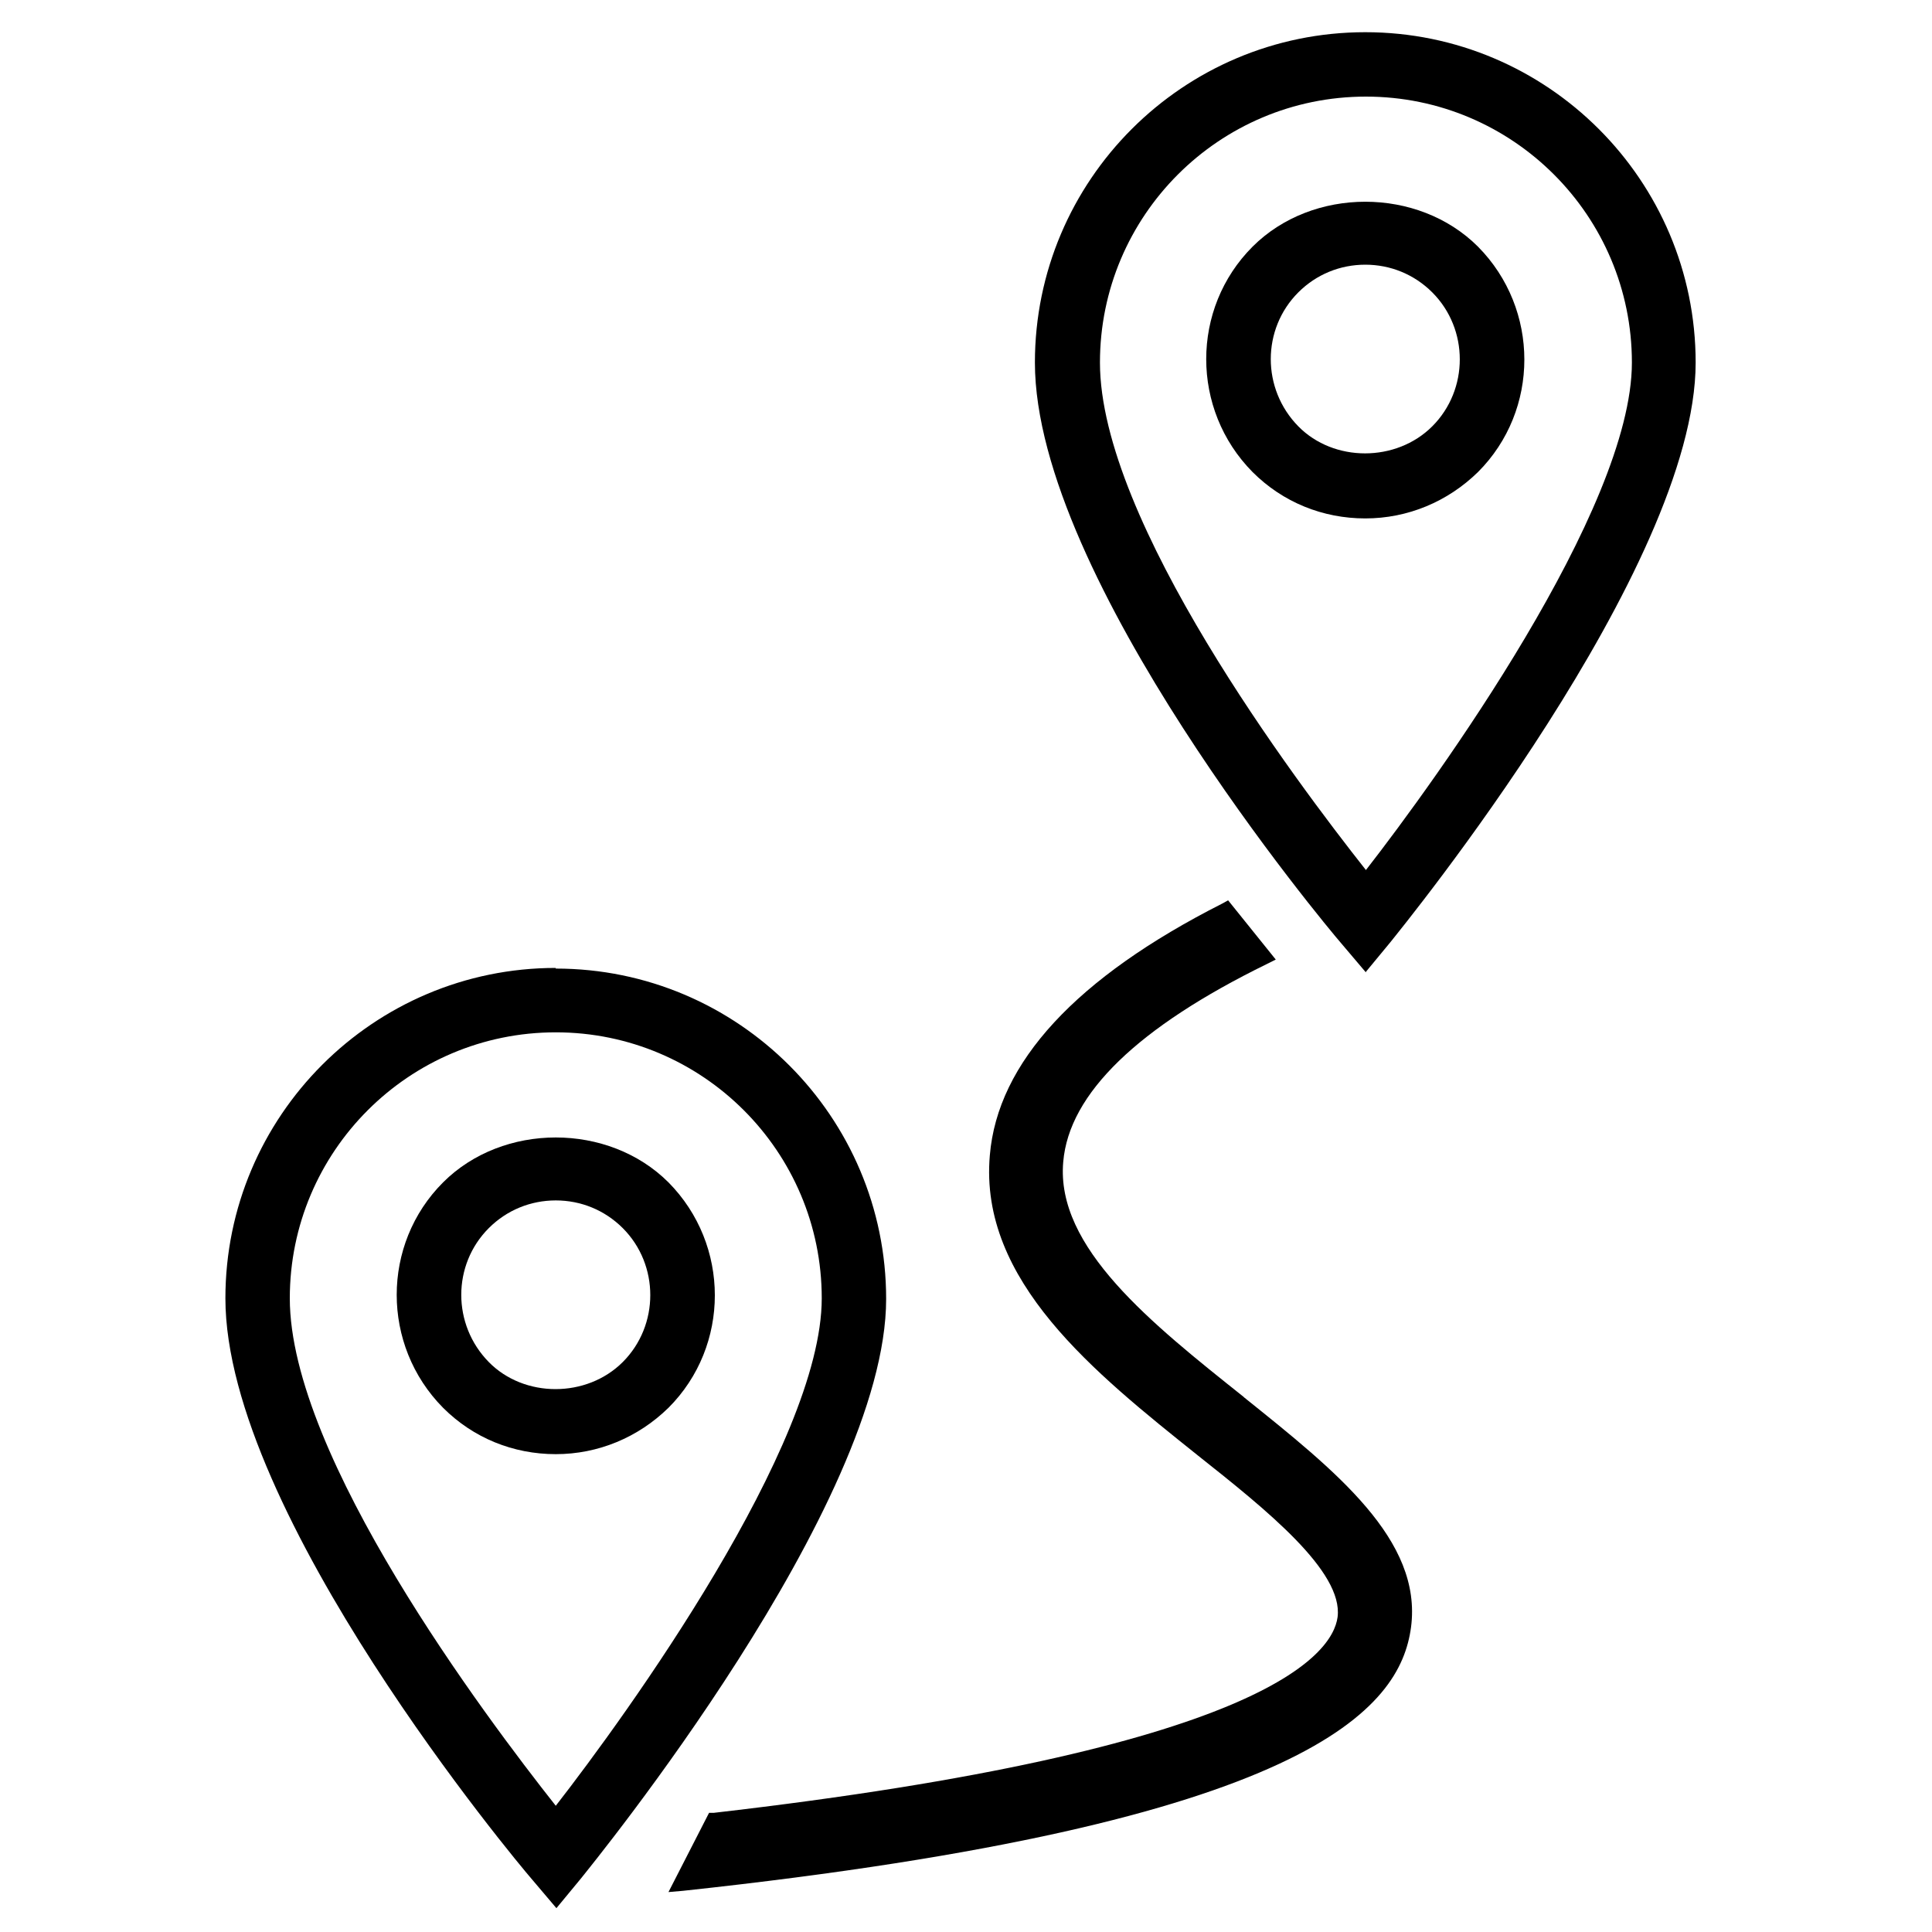
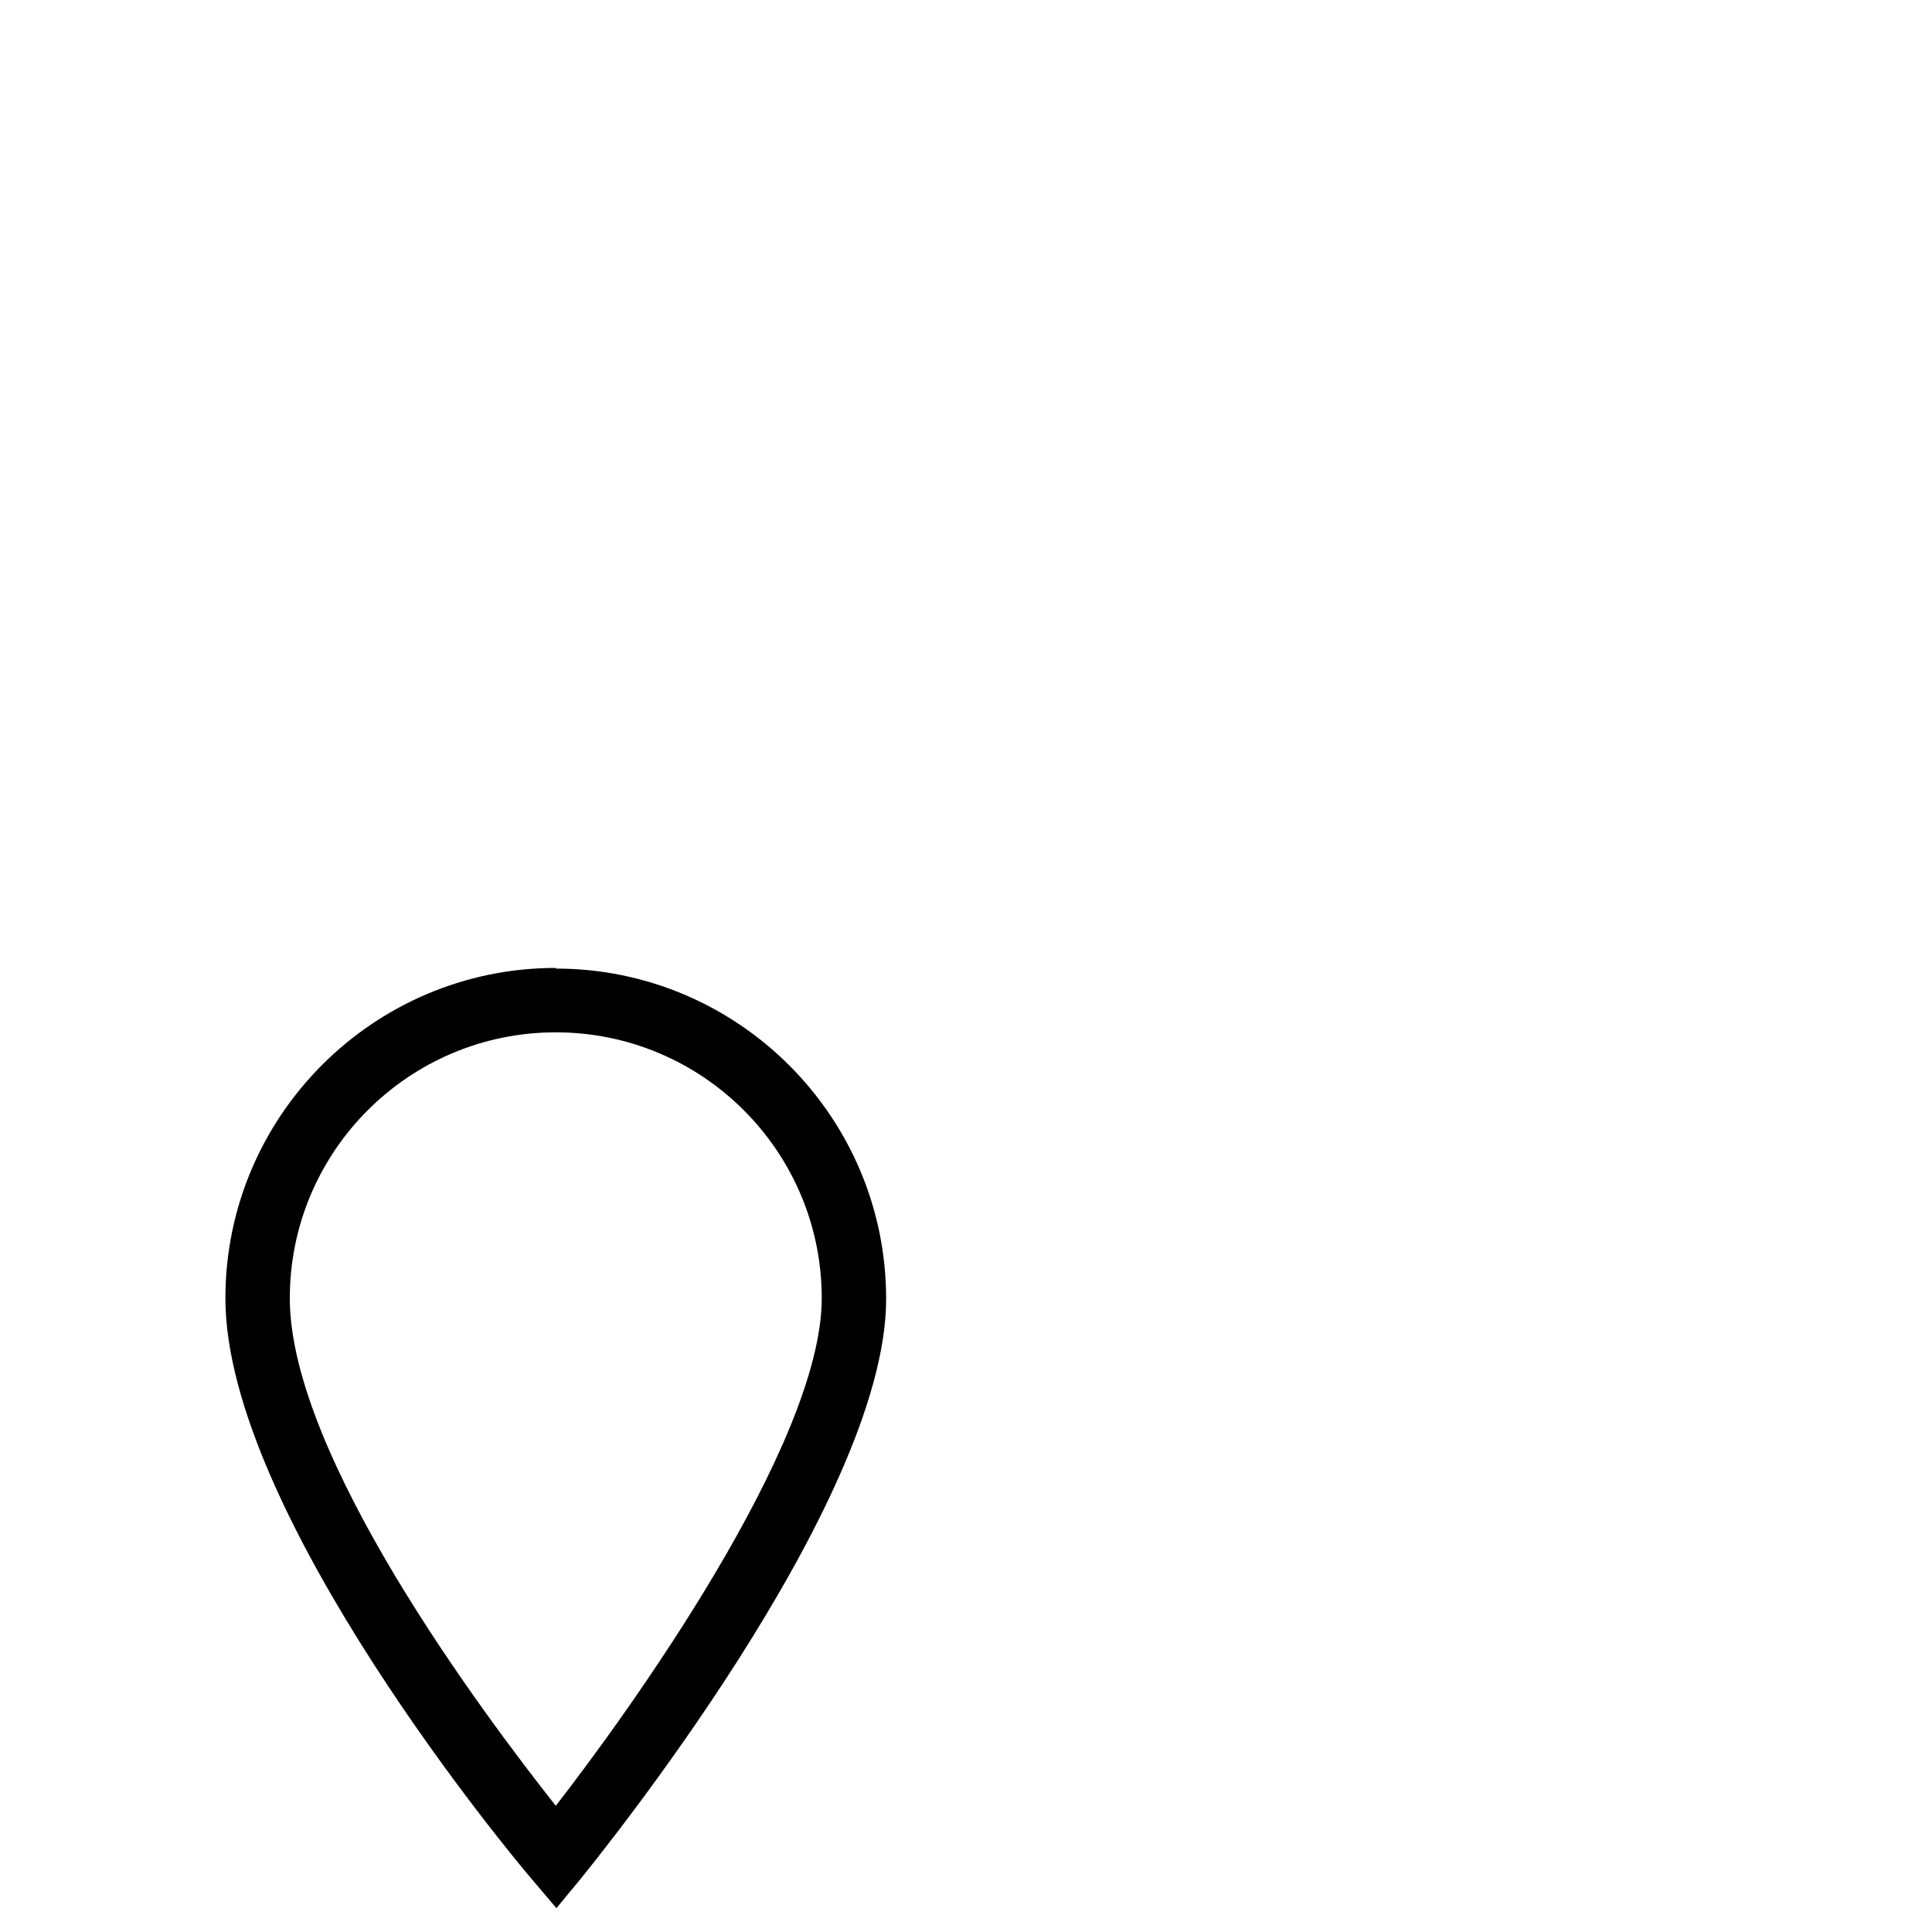
<svg xmlns="http://www.w3.org/2000/svg" id="Calque_1" data-name="Calque 1" width="30" height="30" viewBox="0 0 30 30">
-   <path d="M22.95,7.33c.96-.96,.96-2.53,0-3.5-.93-.93-2.57-.93-3.5,0-.96,.96-.96,2.53,0,3.5,.47,.47,1.09,.72,1.75,.72s1.28-.26,1.75-.72Zm-2.79-.71c-.57-.58-.57-1.51,0-2.08,.28-.28,.65-.43,1.04-.43s.76,.15,1.04,.43c.57,.57,.57,1.51,0,2.08-.56,.56-1.53,.56-2.08,0Z" />
-   <path d="M21.21,15.09l.38-.46c.19-.24,4.74-5.81,4.74-9,0-2.83-2.3-5.13-5.13-5.13s-5.13,2.3-5.13,5.13c0,3.35,4.55,8.78,4.75,9.01l.39,.46Zm0-13.59c2.28,0,4.13,1.85,4.13,4.13s-3.04,6.48-4.13,7.88c-1.09-1.38-4.13-5.42-4.13-7.88,0-2.28,1.85-4.13,4.13-4.13Z" />
  <path d="M8.63,15.03c-2.83,0-5.13,2.3-5.13,5.13,0,3.35,4.55,8.78,4.75,9.01l.39,.46,.38-.46c.19-.24,4.74-5.81,4.74-9,0-2.83-2.3-5.13-5.13-5.13Zm0,13.01c-1.09-1.38-4.13-5.42-4.13-7.88,0-2.28,1.85-4.13,4.13-4.13s4.13,1.85,4.13,4.13-3.04,6.48-4.13,7.88Z" />
-   <path d="M6.88,18.36c-.96,.96-.96,2.53,0,3.5,.47,.47,1.09,.72,1.75,.72s1.28-.26,1.75-.72c.96-.96,.96-2.53,0-3.5-.93-.93-2.57-.93-3.5,0Zm2.79,2.79c-.56,.56-1.53,.56-2.08,0-.57-.58-.57-1.51,0-2.08,.28-.28,.65-.43,1.04-.43s.76,.15,1.04,.43c.57,.57,.57,1.51,0,2.08Z" />
-   <path d="M19.31,21.69c-1.43-1.14-2.92-2.32-2.8-3.65,.09-1.06,1.16-2.09,3.16-3.07l.14-.07-.74-.92-.09,.05c-2.27,1.15-3.49,2.47-3.61,3.91-.17,1.95,1.63,3.38,3.23,4.66,1.06,.84,2.26,1.8,2.17,2.51-.08,.59-1.18,2.06-9.69,3.04h-.07s-.63,1.23-.63,1.23l.23-.02c9.77-1.05,11.13-2.84,11.3-4.09,.18-1.36-1.17-2.43-2.59-3.57Z" />
</svg>